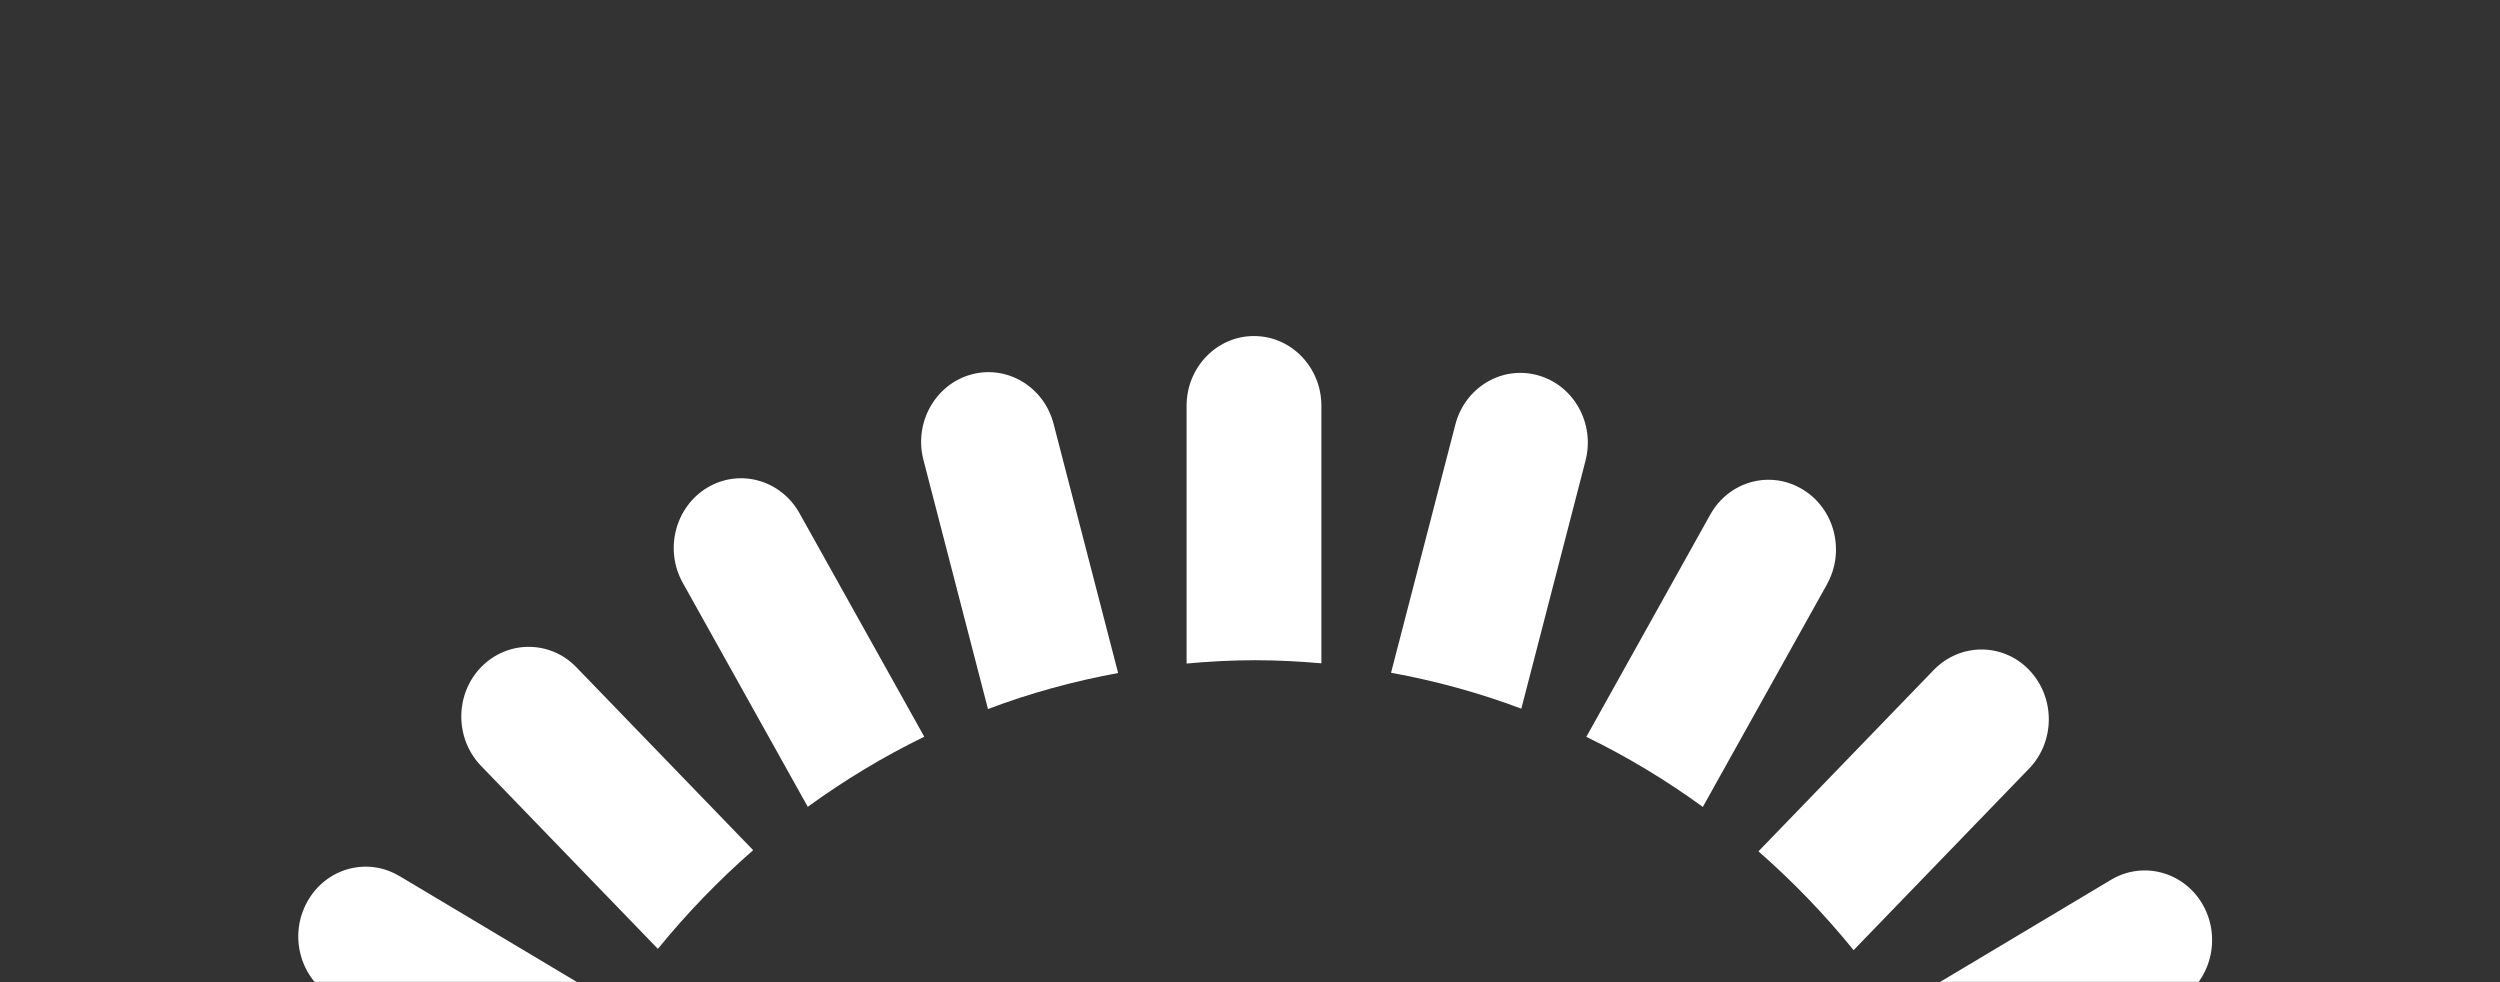
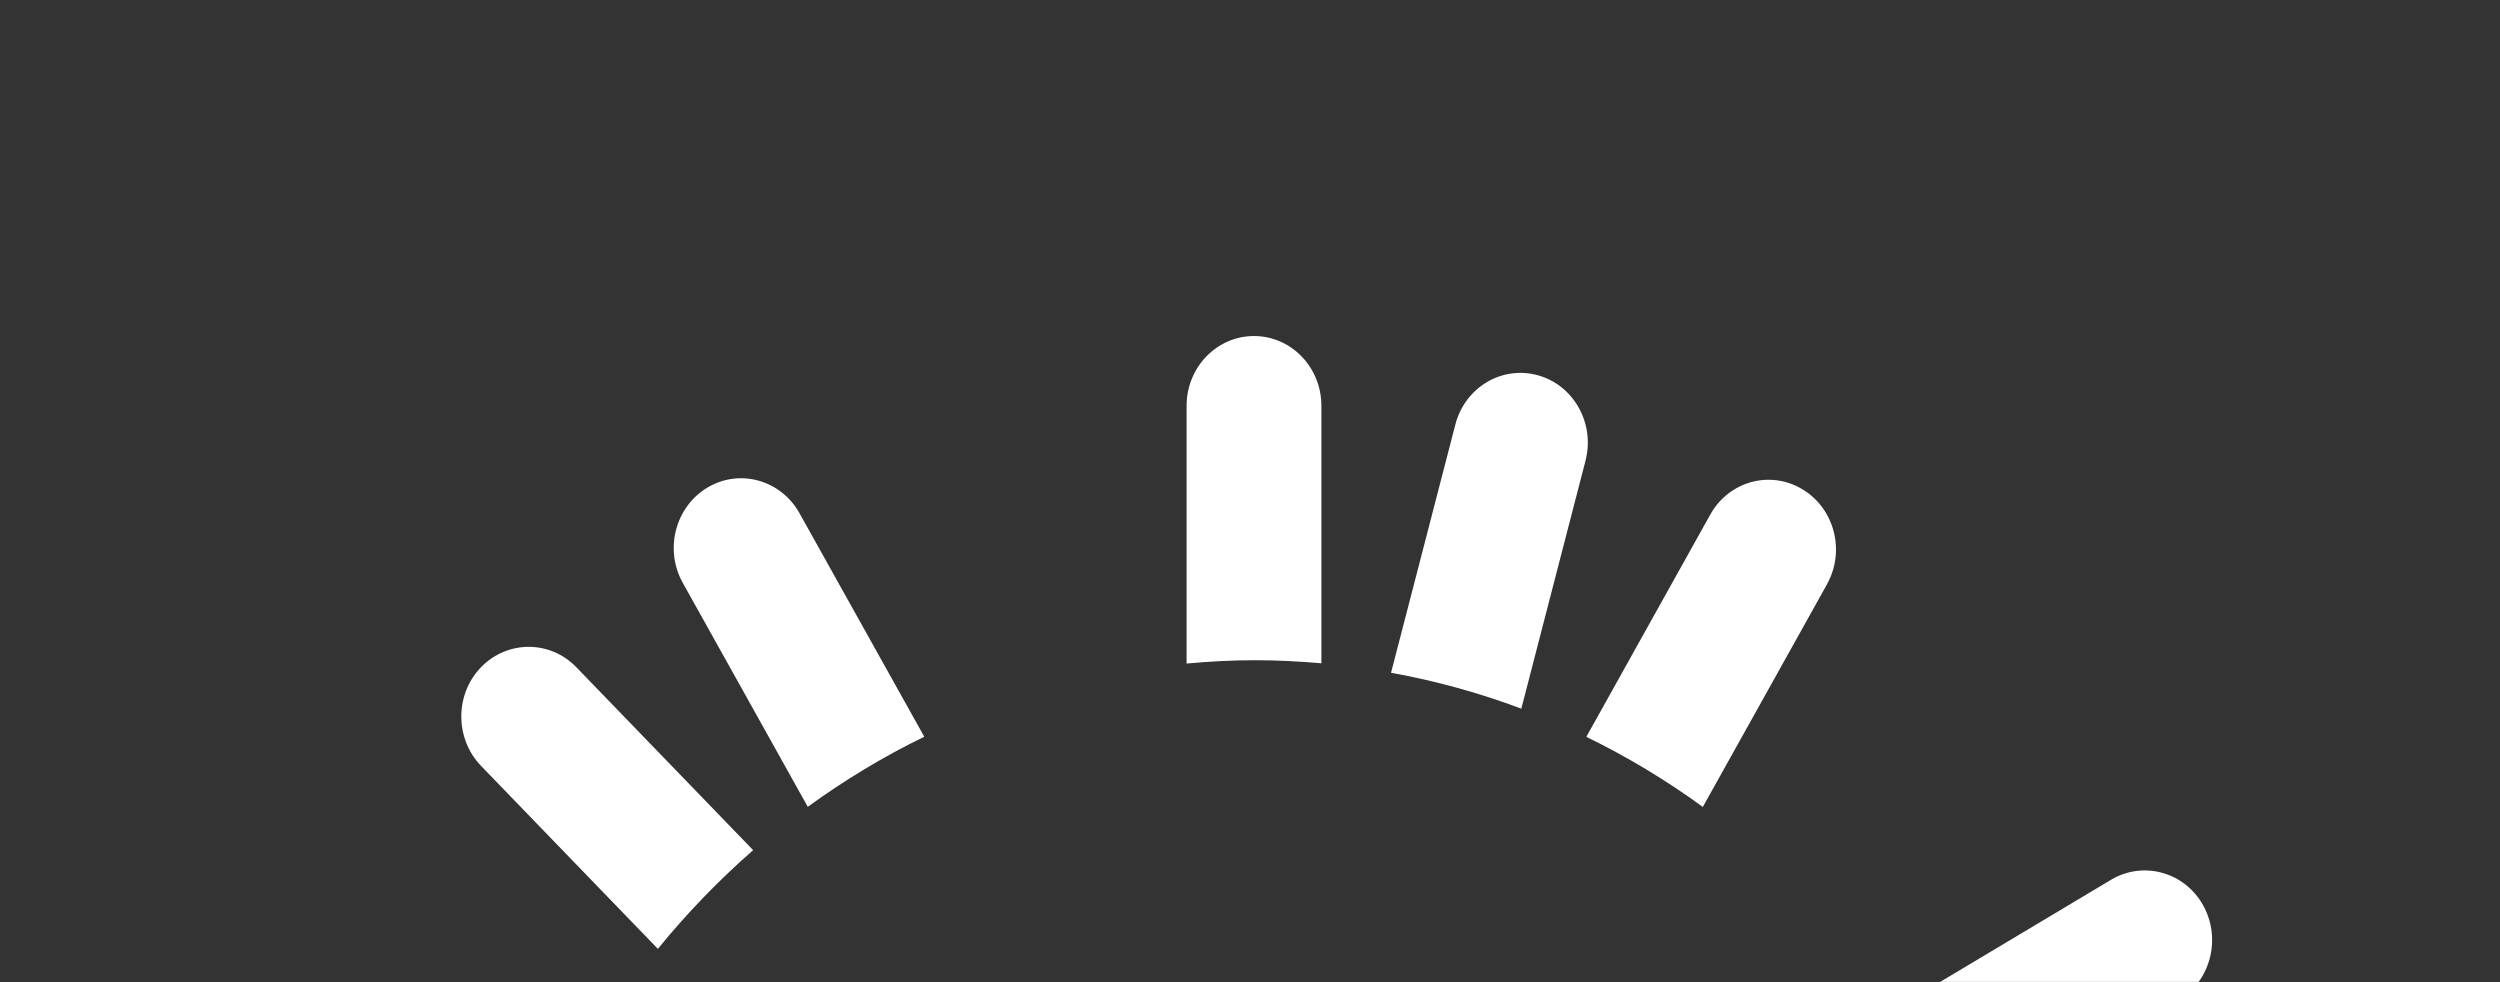
<svg xmlns="http://www.w3.org/2000/svg" width="1540" height="605" viewBox="0 0 1540 605" fill="none">
  <rect x="0" y="0" width="1540" height="605" fill="#333333" stroke="none" />
  <mask id="mask0_185_2125" style="mask-type:alpha" maskUnits="userSpaceOnUse" x="0" y="0" width="1540" height="605">
    <rect width="1540" height="605" fill="#EBF2F4" />
  </mask>
  <g mask="url(#mask0_185_2125)">
    <path d="M813.975 408.664V249.954C813.975 226.242 795.376 207 772.458 207C749.54 207 730.942 226.242 730.942 249.954V408.74C744.927 407.452 758.986 406.694 773.264 406.694C787.542 406.694 800.502 407.452 813.975 408.588V408.664Z" fill="white" />
    <path d="M976.671 283.742C982.602 260.864 969.496 237.303 947.31 231.167C925.197 225.031 902.425 238.591 896.494 261.545L856.882 414.422C884.486 419.422 911.358 426.846 937.132 436.543L976.671 283.818V283.742Z" fill="white" />
    <path d="M1125.38 359.952C1136.88 339.422 1130.07 313.135 1110.15 301.317C1090.31 289.423 1064.9 296.468 1053.48 317.074L977.184 453.89C1002.37 466.163 1026.39 480.632 1048.94 497.072L1125.38 360.028V359.952Z" fill="white" />
-     <path d="M1141.86 585.253L1249.93 473.436C1266.11 456.694 1266.11 429.498 1249.93 412.68C1233.75 395.862 1207.46 395.937 1191.21 412.68L1083.21 524.42C1104.37 542.981 1123.99 563.284 1141.78 585.253H1141.86Z" fill="white" />
    <path d="M1357.13 557.677C1345.7 537.147 1320.3 530.102 1300.45 541.92L1168.22 620.934C1183.96 644.418 1197.8 669.267 1209.51 695.403L1341.9 616.313C1361.74 604.419 1368.55 578.207 1357.13 557.677Z" fill="white" />
-     <path d="M649.008 261.09C643.077 238.211 620.305 224.575 598.193 230.711C576.08 236.848 562.9 260.408 568.831 283.286L608.59 436.769C634.364 426.996 661.163 419.648 688.767 414.572L649.008 261.09Z" fill="white" />
    <path d="M492.461 316.089C480.966 295.559 455.631 288.514 435.788 300.332C415.945 312.225 409.136 338.437 420.558 358.967L497.587 496.996C520.212 480.556 544.155 466.087 569.343 453.814L492.461 316.089Z" fill="white" />
    <path d="M463.979 523.738L355.026 411.013C338.844 394.27 312.558 394.27 296.303 411.013C280.121 427.755 280.121 454.951 296.303 471.769L405.255 584.495C423.121 562.526 442.745 542.223 463.905 523.738H463.979Z" fill="white" />
-     <path d="M246 539.647C226.157 527.753 200.749 534.798 189.327 555.404C177.831 575.934 184.641 602.222 204.557 614.04L337.892 693.66C349.754 667.599 363.666 642.751 379.555 619.343L246.073 539.647H246Z" fill="white" />
  </g>
</svg>